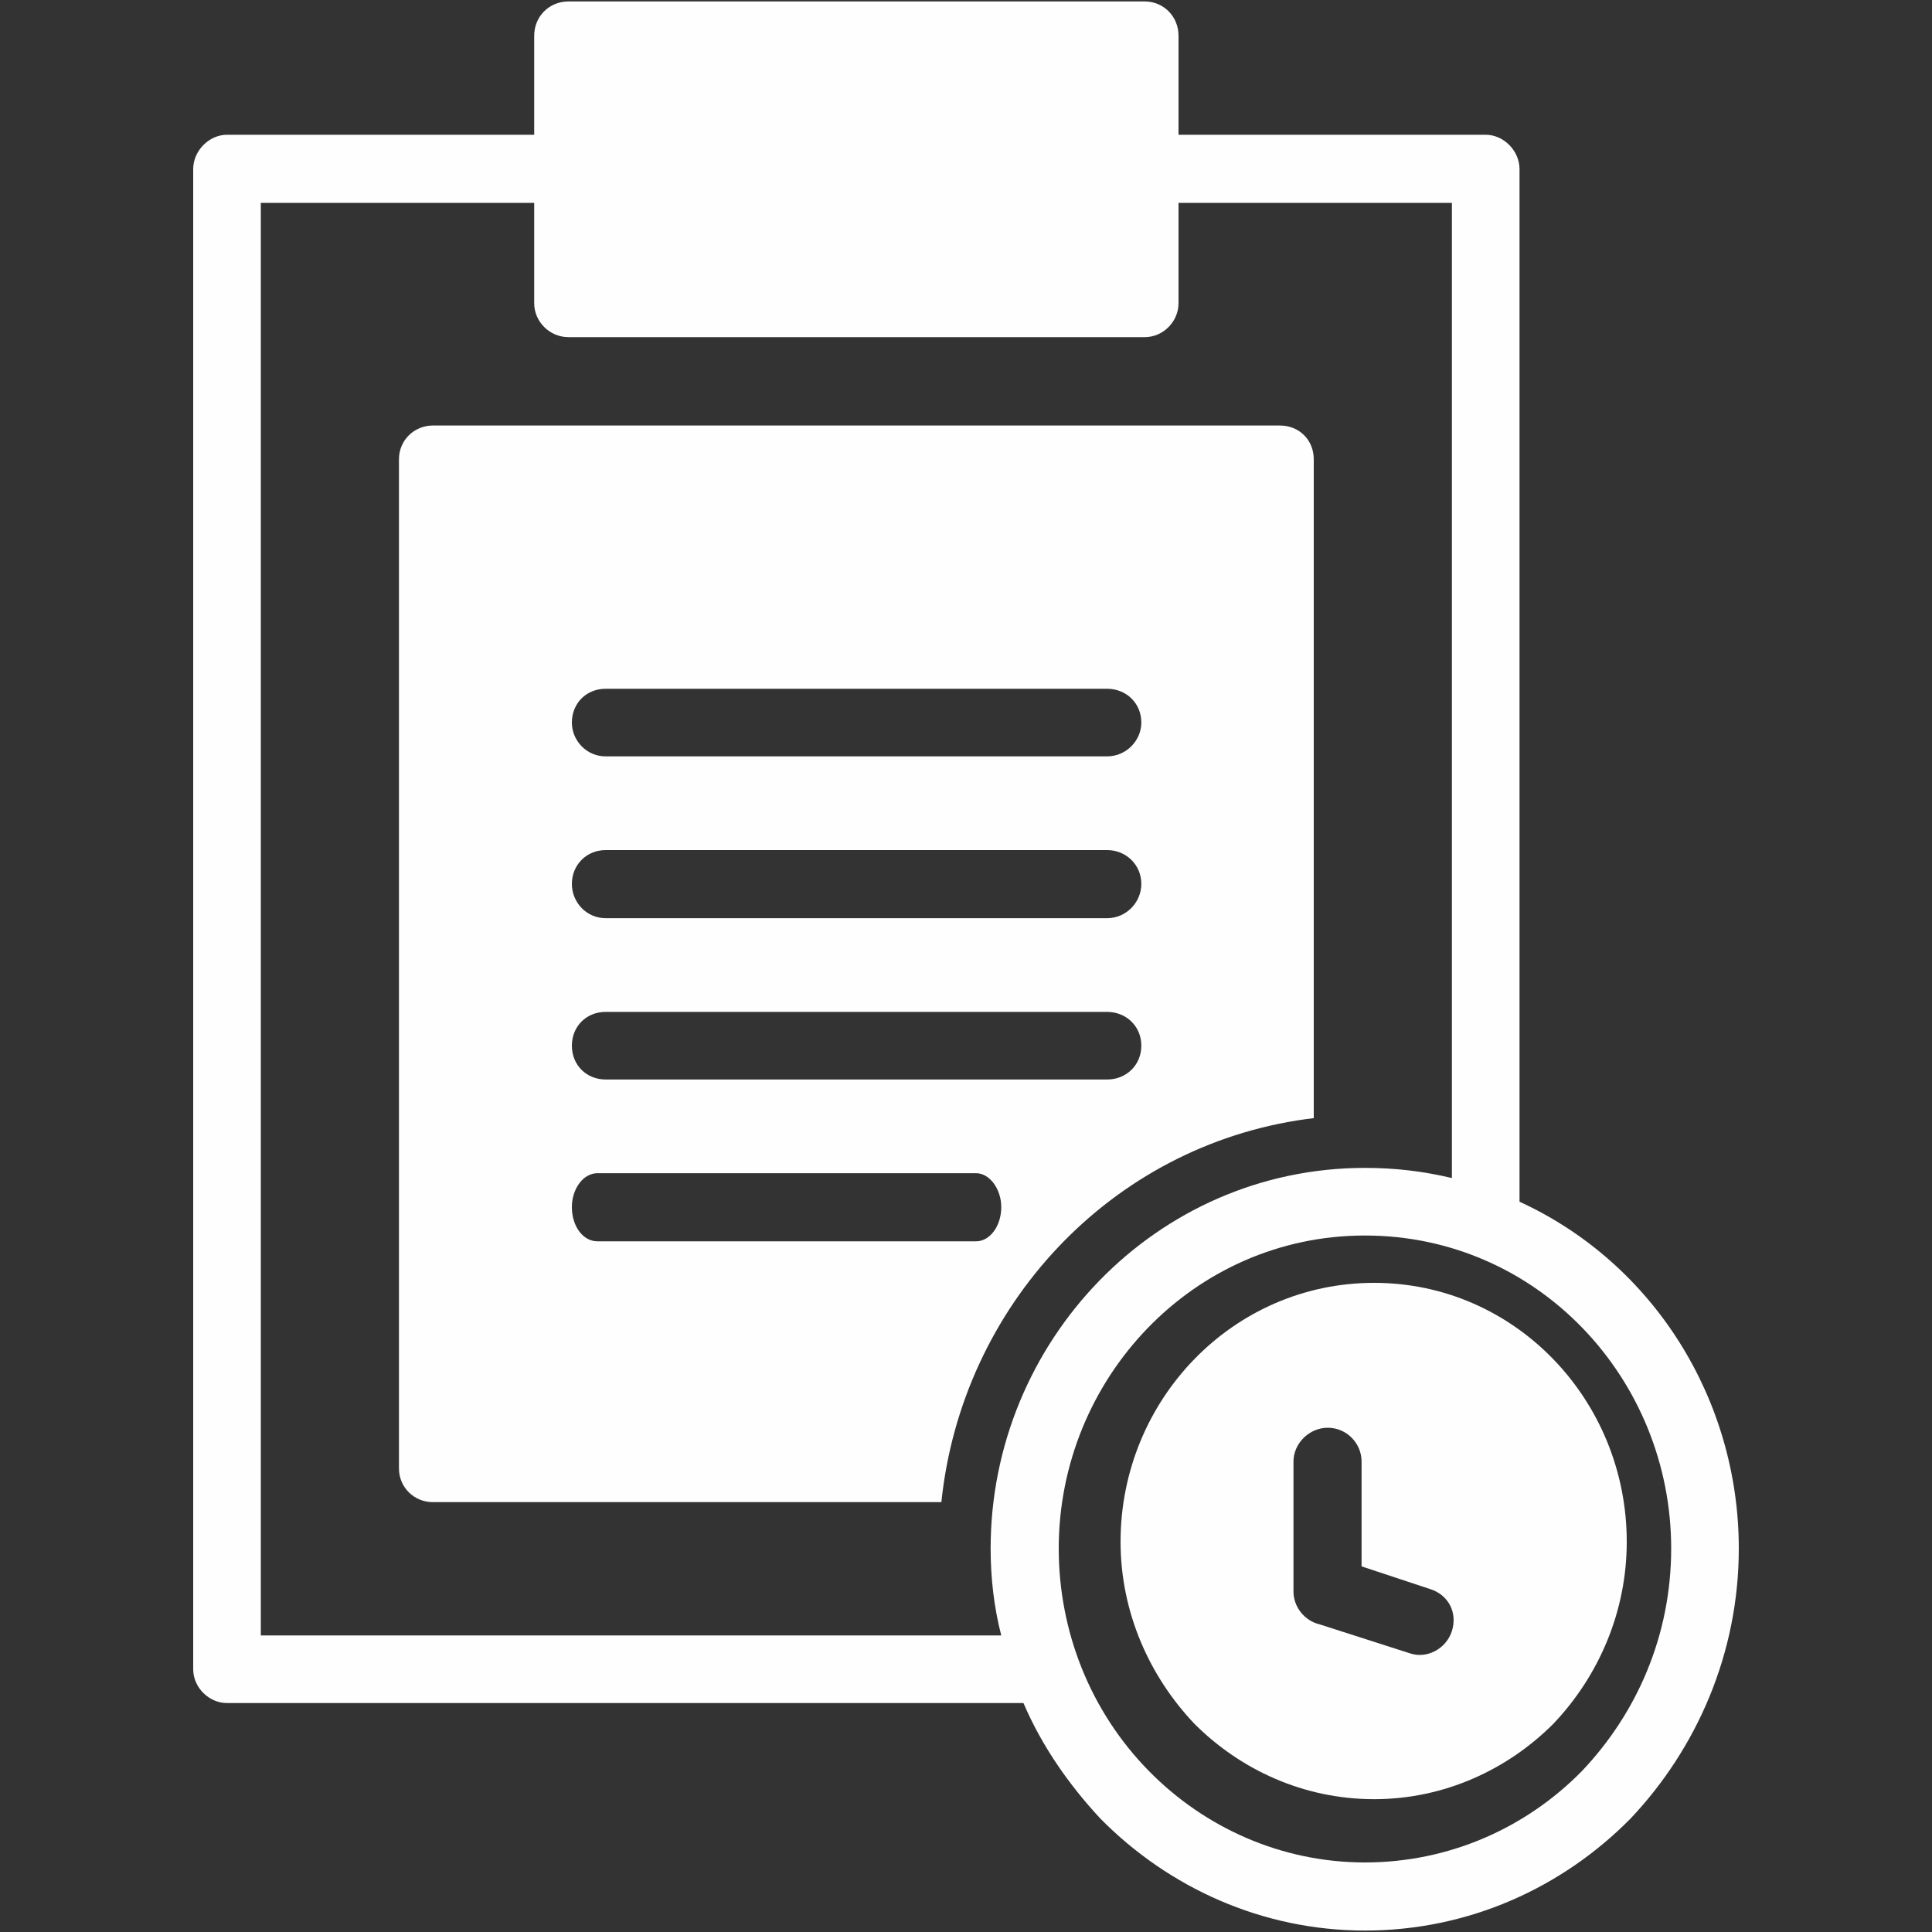
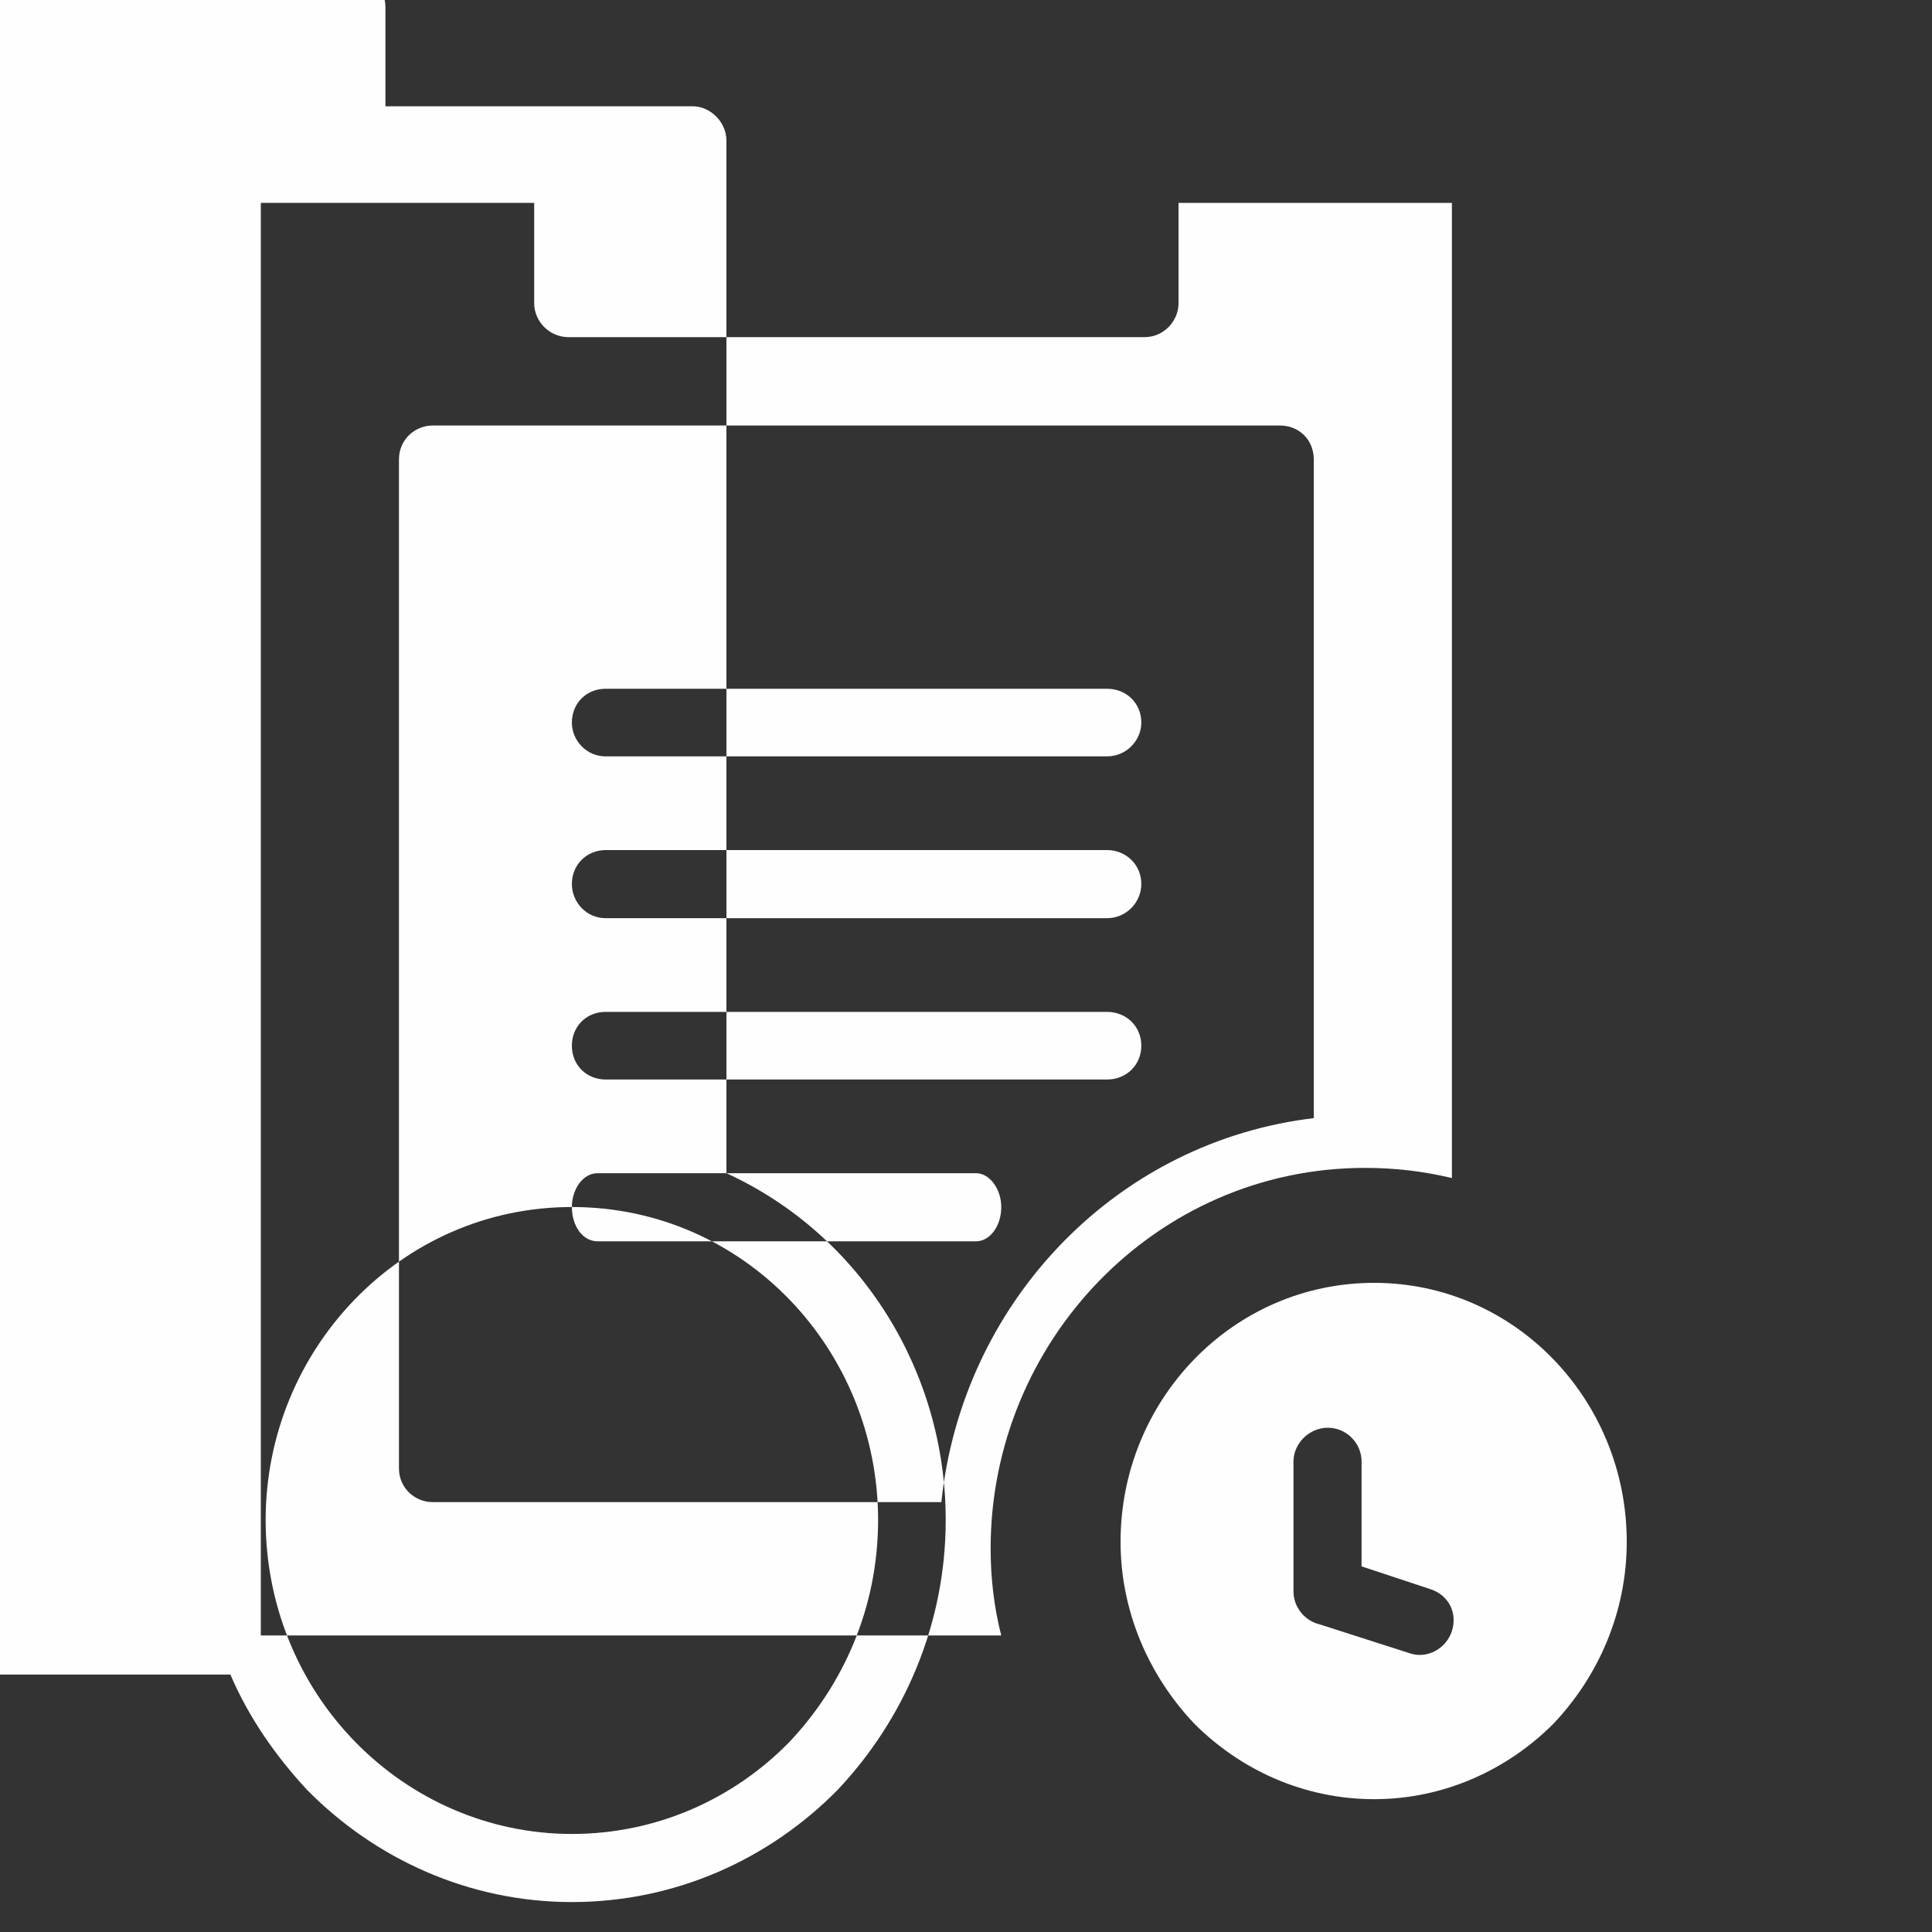
<svg xmlns="http://www.w3.org/2000/svg" xml:space="preserve" width="40px" height="40px" version="1.1" style="shape-rendering:geometricPrecision; text-rendering:geometricPrecision; image-rendering:optimizeQuality; fill-rule:evenodd; clip-rule:evenodd" viewBox="0 0 40 40">
  <rect x="0" y="0" width="40" height="40" fill="#333333" stroke="none" />
  <defs>
    <style type="text/css">
   
    .fil0 {fill:#FEFEFE}
   
  </style>
  </defs>
  <g id="Layer_x0020_1">
    <g id="clock_6822411.svg">
      <g id="Layer_x0020_1_0">
-         <path class="fil0" d="M11.77 6.98l11.93 0c0.39,0 0.7,-0.33 0.7,-0.7l0 -2.08 5.66 0 0 20.19c-0.59,-0.14 -1.17,-0.21 -1.8,-0.21 -4.33,0 -7.75,3.6 -7.75,7.88 0,0.61 0.07,1.22 0.22,1.8l-15.33 0 0 -29.66 5.66 0 0 2.08c0,0.37 0.31,0.7 0.71,0.7l0 0zm16.68 19.58c-2.93,0 -5.25,2.43 -5.25,5.36 0,1.45 0.59,2.78 1.53,3.77 0.95,0.95 2.26,1.56 3.72,1.56 1.45,0 2.76,-0.61 3.71,-1.56 0.94,-0.99 1.52,-2.32 1.52,-3.77 0,-2.93 -2.31,-5.36 -5.23,-5.36l0 0zm-0.26 3.7l0 2.17 1.42 0.47c0.38,0.12 0.57,0.49 0.45,0.87 -0.12,0.37 -0.52,0.58 -0.87,0.46l-1.87 -0.6c-0.3,-0.07 -0.54,-0.35 -0.54,-0.68l0 -2.69c0,-0.38 0.33,-0.7 0.71,-0.7 0.39,0 0.7,0.32 0.7,0.7l0 0zm-1.69 -21.45l-17.54 0c-0.38,0 -0.7,0.3 -0.7,0.7l0 20.89c0,0.4 0.32,0.7 0.7,0.7l10.53 0c0.42,-4.05 3.5,-7.37 7.55,-7.93l0.16 -0.02 0 -13.64c0,-0.4 -0.3,-0.7 -0.7,-0.7l0 0zm-13.96 5.45l10.38 0c0.4,0 0.71,0.3 0.71,0.7 0,0.37 -0.31,0.7 -0.71,0.7l-10.38 0c-0.4,0 -0.7,-0.33 -0.7,-0.7 0,-0.4 0.3,-0.7 0.7,-0.7zm0 3.34l10.38 0c0.4,0 0.71,0.31 0.71,0.7 0,0.38 -0.31,0.71 -0.71,0.71l-10.38 0c-0.4,0 -0.7,-0.33 -0.7,-0.71 0,-0.39 0.3,-0.7 0.7,-0.7l0 0zm0 3.35l10.38 0c0.4,0 0.71,0.3 0.71,0.7 0,0.4 -0.31,0.7 -0.71,0.7l-10.38 0c-0.4,0 -0.7,-0.3 -0.7,-0.7 0,-0.4 0.3,-0.7 0.7,-0.7l0 0zm-0.7 4.04c0,-0.37 0.23,-0.7 0.53,-0.7l7.84 0c0.28,0 0.52,0.33 0.52,0.7 0,0.4 -0.24,0.71 -0.52,0.71l-7.84 0c-0.3,0 -0.53,-0.31 -0.53,-0.71l0 0zm16.42 0.59c3.58,0 6.34,2.97 6.34,6.48 0,1.8 -0.71,3.41 -1.85,4.61 -1.15,1.17 -2.74,1.89 -4.49,1.89 -1.73,0 -3.32,-0.72 -4.47,-1.89 -1.22,-1.24 -1.87,-2.9 -1.87,-4.61 0,-3.51 2.78,-6.48 6.34,-6.48l0 0zm-4.56 -25.55l-11.93 0c-0.4,0 -0.71,0.31 -0.71,0.71l0 2.05 -6.36 0c-0.37,0 -0.7,0.33 -0.7,0.71l0 31.06c0,0.38 0.33,0.7 0.7,0.7l16.49 0c0.38,0.89 0.94,1.69 1.59,2.39 1.41,1.43 3.35,2.32 5.48,2.32 2.15,0 4.09,-0.89 5.5,-2.32 1.37,-1.45 2.24,-3.42 2.24,-5.59 0,-3.07 -1.75,-5.9 -4.54,-7.18l0 -21.38c0,-0.38 -0.33,-0.71 -0.7,-0.71l-6.36 0 0 -2.05c0,-0.4 -0.31,-0.71 -0.7,-0.71z" />
+         <path class="fil0" d="M11.77 6.98l11.93 0c0.39,0 0.7,-0.33 0.7,-0.7l0 -2.08 5.66 0 0 20.19c-0.59,-0.14 -1.17,-0.21 -1.8,-0.21 -4.33,0 -7.75,3.6 -7.75,7.88 0,0.61 0.07,1.22 0.22,1.8l-15.33 0 0 -29.66 5.66 0 0 2.08c0,0.37 0.31,0.7 0.71,0.7l0 0zm16.68 19.58c-2.93,0 -5.25,2.43 -5.25,5.36 0,1.45 0.59,2.78 1.53,3.77 0.95,0.95 2.26,1.56 3.72,1.56 1.45,0 2.76,-0.61 3.71,-1.56 0.94,-0.99 1.52,-2.32 1.52,-3.77 0,-2.93 -2.31,-5.36 -5.23,-5.36l0 0zm-0.26 3.7l0 2.17 1.42 0.47c0.38,0.12 0.57,0.49 0.45,0.87 -0.12,0.37 -0.52,0.58 -0.87,0.46l-1.87 -0.6c-0.3,-0.07 -0.54,-0.35 -0.54,-0.68l0 -2.69c0,-0.38 0.33,-0.7 0.71,-0.7 0.39,0 0.7,0.32 0.7,0.7l0 0zm-1.69 -21.45l-17.54 0c-0.38,0 -0.7,0.3 -0.7,0.7l0 20.89c0,0.4 0.32,0.7 0.7,0.7l10.53 0c0.42,-4.05 3.5,-7.37 7.55,-7.93l0.16 -0.02 0 -13.64c0,-0.4 -0.3,-0.7 -0.7,-0.7l0 0zm-13.96 5.45l10.38 0c0.4,0 0.71,0.3 0.71,0.7 0,0.37 -0.31,0.7 -0.71,0.7l-10.38 0c-0.4,0 -0.7,-0.33 -0.7,-0.7 0,-0.4 0.3,-0.7 0.7,-0.7zm0 3.34l10.38 0c0.4,0 0.71,0.31 0.71,0.7 0,0.38 -0.31,0.71 -0.71,0.71l-10.38 0c-0.4,0 -0.7,-0.33 -0.7,-0.71 0,-0.39 0.3,-0.7 0.7,-0.7l0 0zm0 3.35l10.38 0c0.4,0 0.71,0.3 0.71,0.7 0,0.4 -0.31,0.7 -0.71,0.7l-10.38 0c-0.4,0 -0.7,-0.3 -0.7,-0.7 0,-0.4 0.3,-0.7 0.7,-0.7l0 0zm-0.7 4.04c0,-0.37 0.23,-0.7 0.53,-0.7l7.84 0c0.28,0 0.52,0.33 0.52,0.7 0,0.4 -0.24,0.71 -0.52,0.71l-7.84 0c-0.3,0 -0.53,-0.31 -0.53,-0.71l0 0zc3.58,0 6.34,2.97 6.34,6.48 0,1.8 -0.71,3.41 -1.85,4.61 -1.15,1.17 -2.74,1.89 -4.49,1.89 -1.73,0 -3.32,-0.72 -4.47,-1.89 -1.22,-1.24 -1.87,-2.9 -1.87,-4.61 0,-3.51 2.78,-6.48 6.34,-6.48l0 0zm-4.56 -25.55l-11.93 0c-0.4,0 -0.71,0.31 -0.71,0.71l0 2.05 -6.36 0c-0.37,0 -0.7,0.33 -0.7,0.71l0 31.06c0,0.38 0.33,0.7 0.7,0.7l16.49 0c0.38,0.89 0.94,1.69 1.59,2.39 1.41,1.43 3.35,2.32 5.48,2.32 2.15,0 4.09,-0.89 5.5,-2.32 1.37,-1.45 2.24,-3.42 2.24,-5.59 0,-3.07 -1.75,-5.9 -4.54,-7.18l0 -21.38c0,-0.38 -0.33,-0.71 -0.7,-0.71l-6.36 0 0 -2.05c0,-0.4 -0.31,-0.71 -0.7,-0.71z" />
      </g>
    </g>
  </g>
</svg>